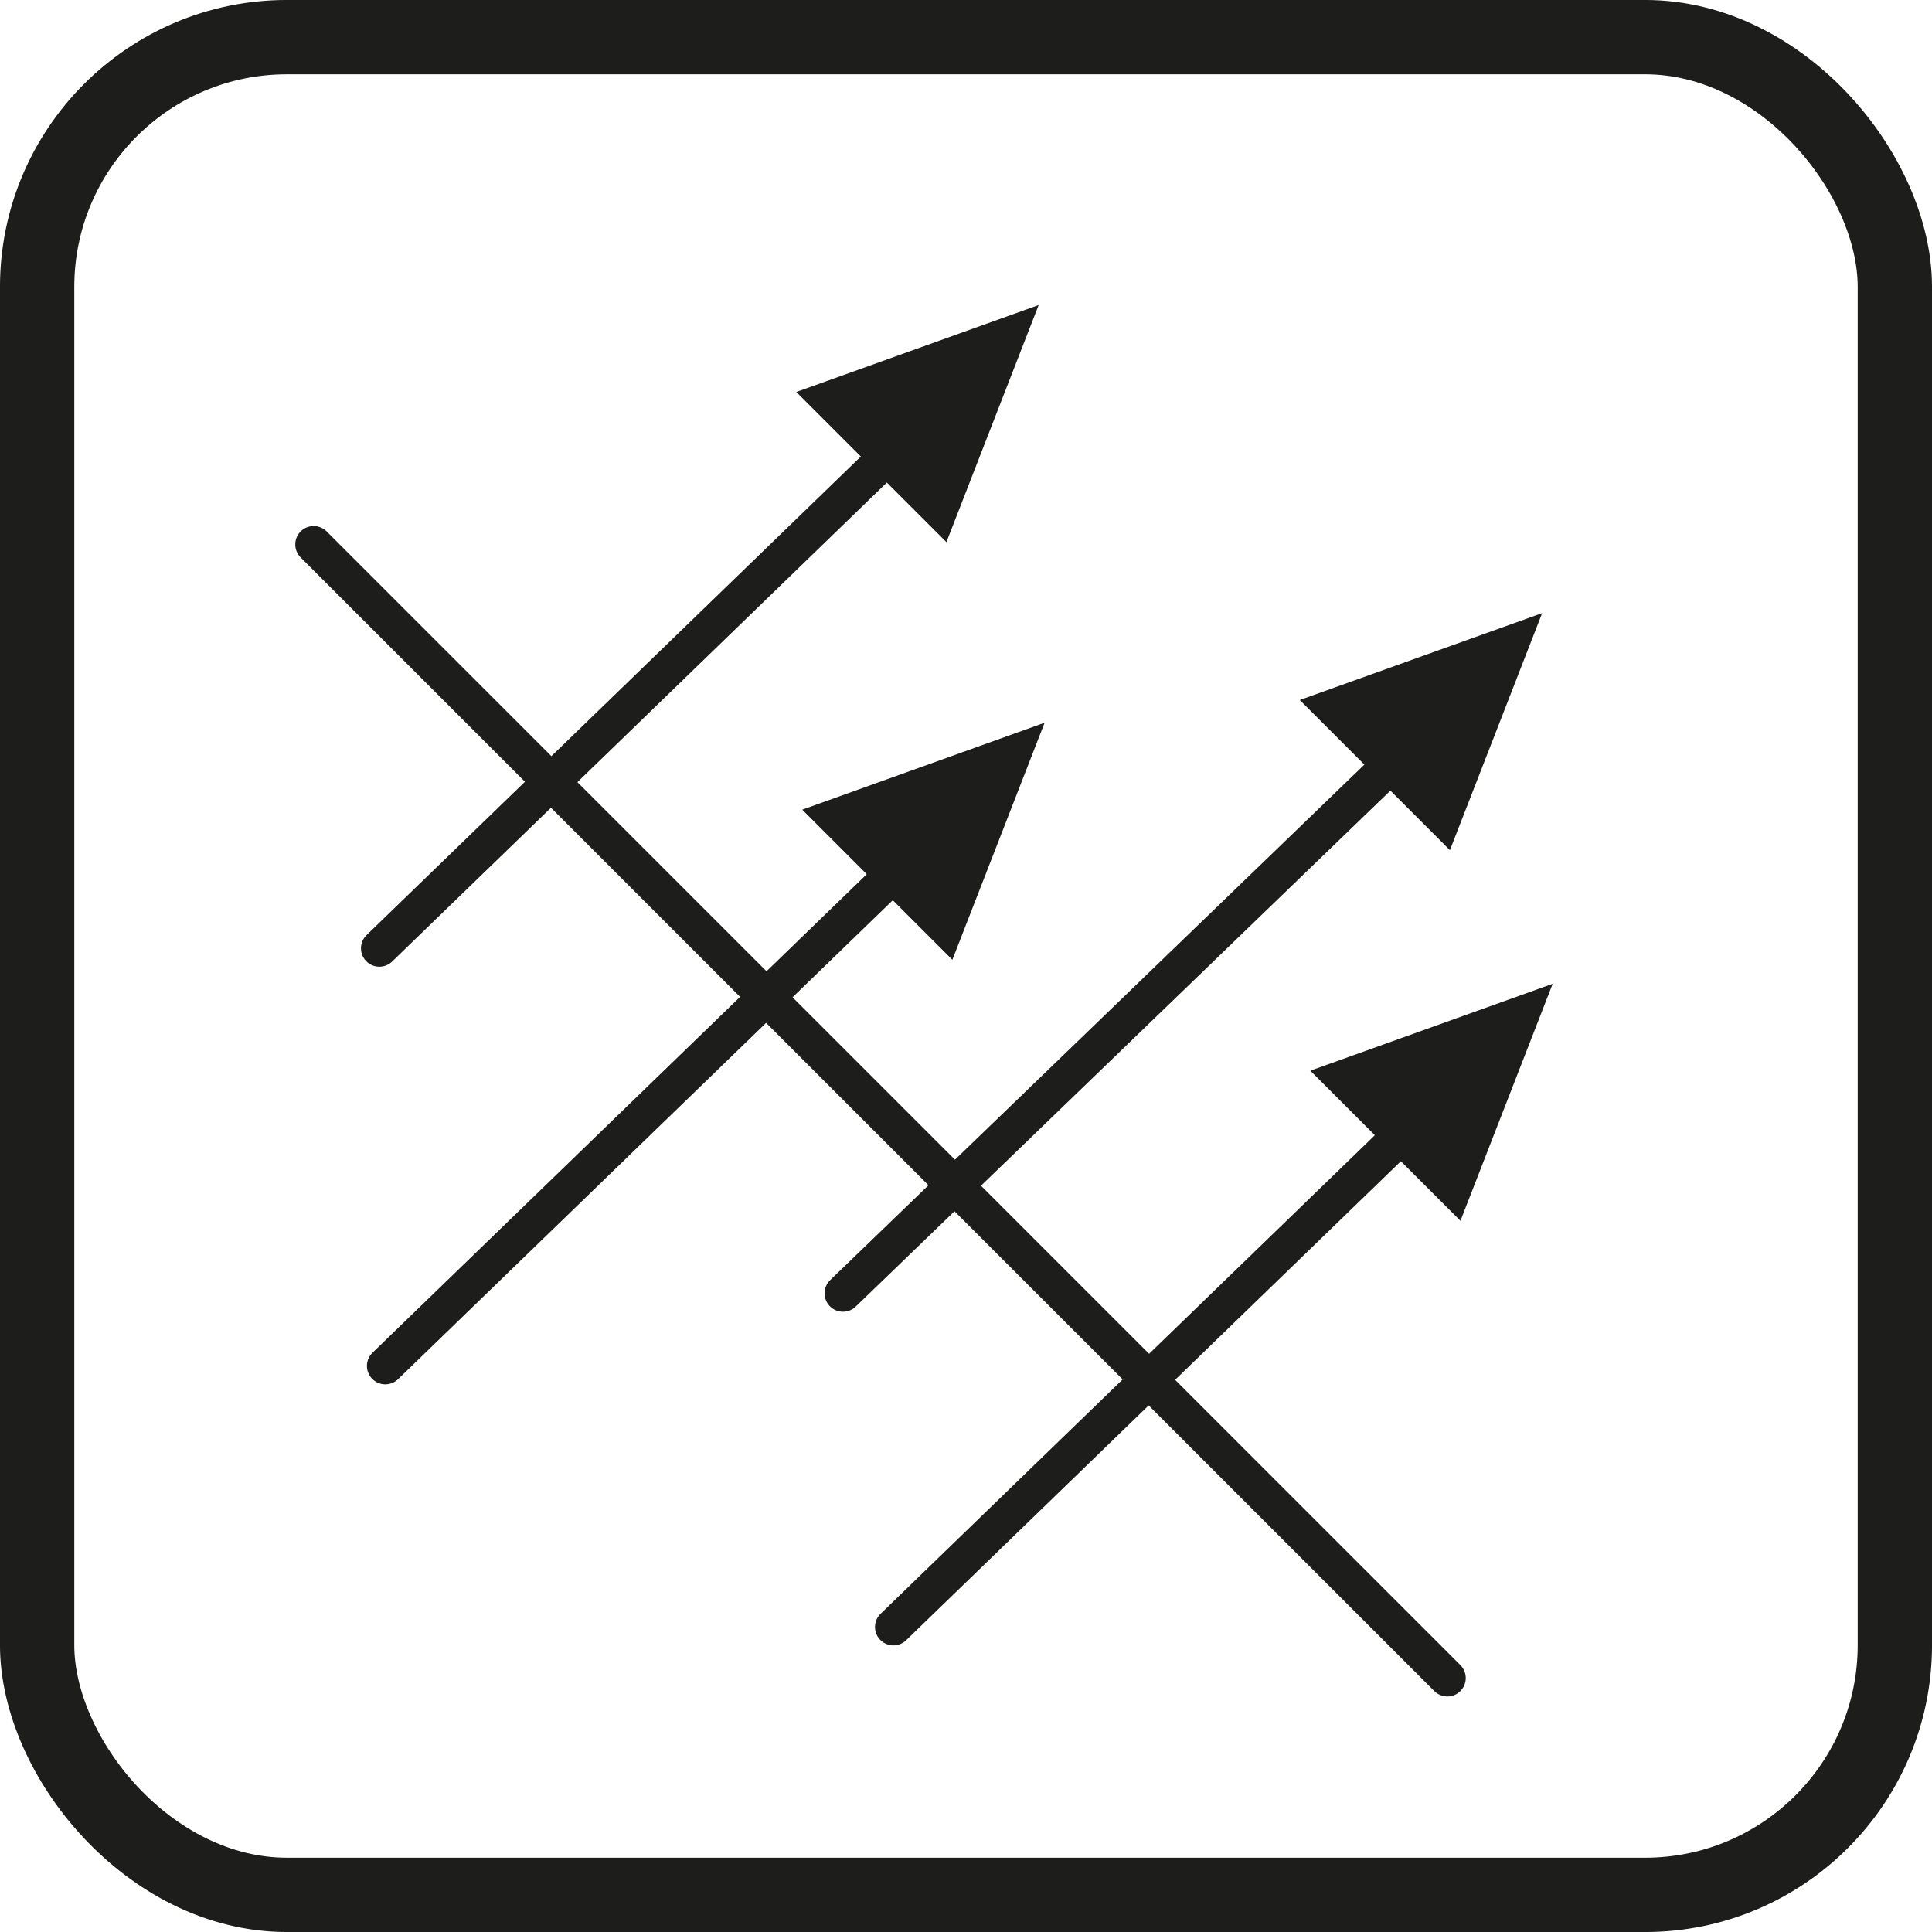
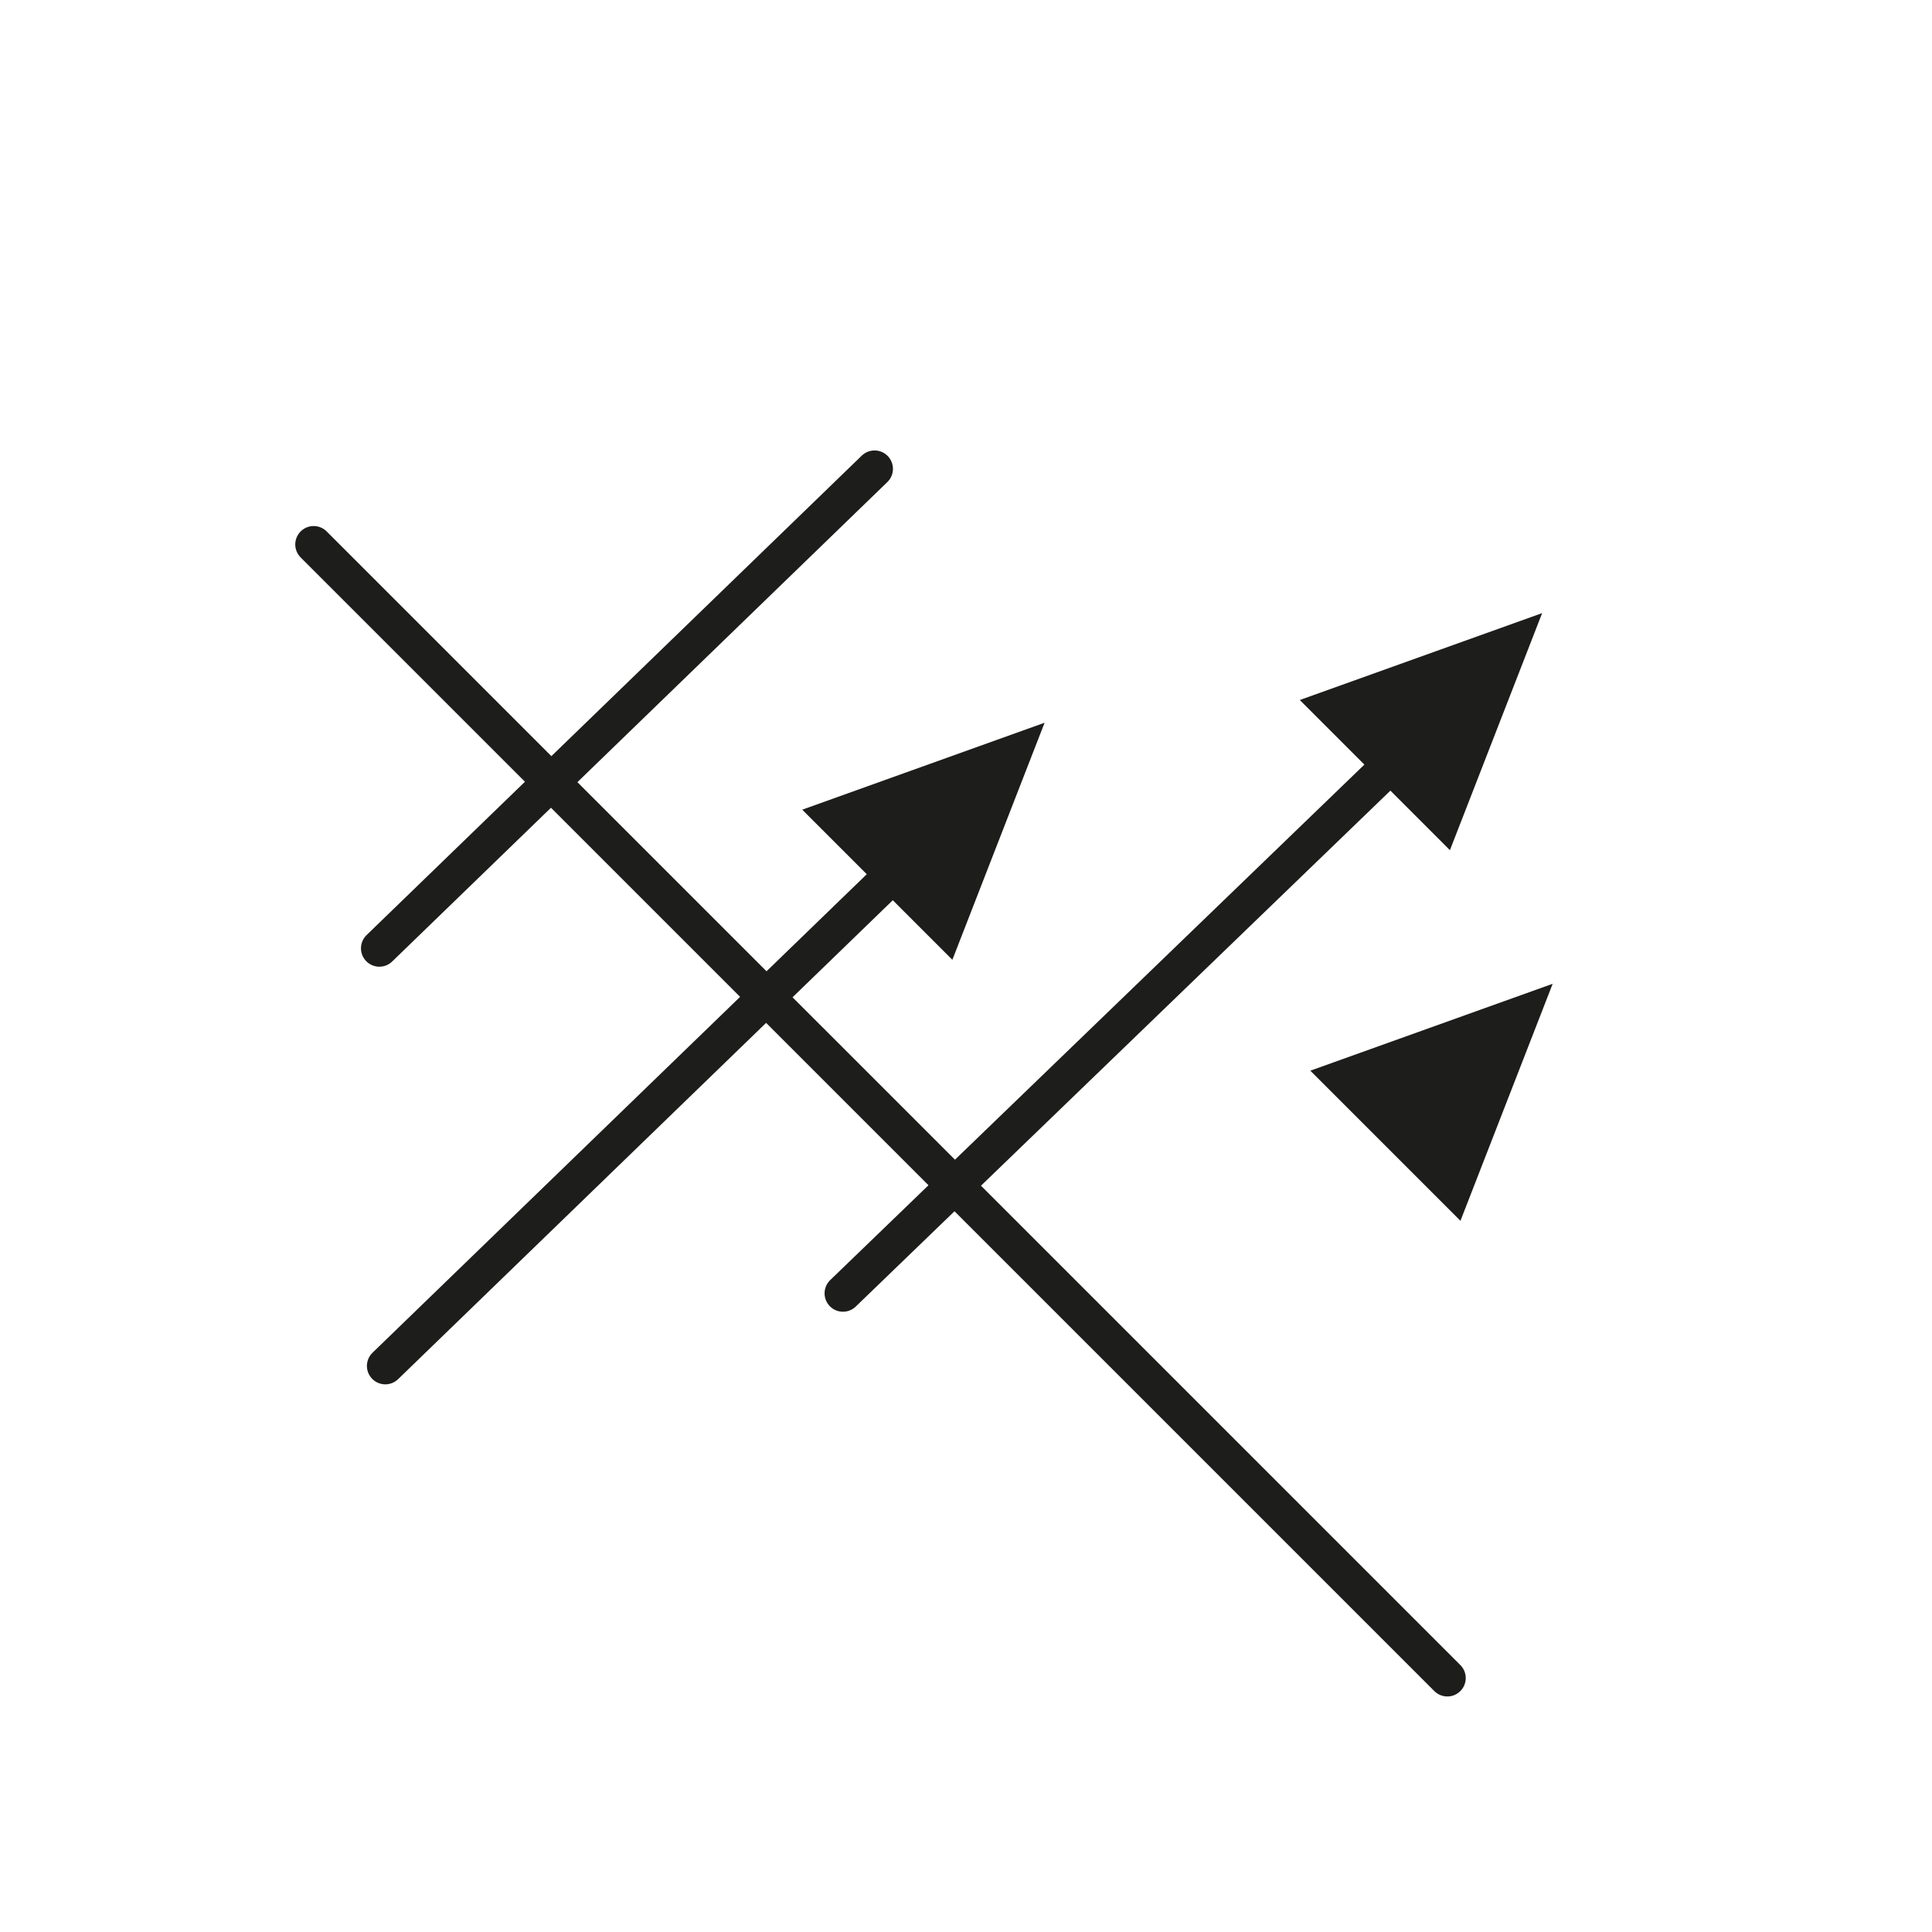
<svg xmlns="http://www.w3.org/2000/svg" viewBox="0 0 44.22 44.22">
  <defs>
    <style>.a,.b{fill:none;stroke:#1d1d1b;}.a{stroke-miterlimit:10;stroke-width:1.701px;}.b{stroke-linecap:round;stroke-linejoin:round;stroke-width:0.842px;}.c{fill:#1d1d1b;}</style>
  </defs>
  <title>breathable</title>
-   <rect class="a" x="0.85" y="0.85" width="42.52" height="42.52" rx="5.717" ry="5.717" />
  <line class="b" x1="8.683" y1="21.705" x2="20.017" y2="10.731" />
-   <polygon class="c" points="18.226 8.972 21.662 12.408 23.773 6.982 18.226 8.972" />
  <line class="b" x1="19.294" y1="29.602" x2="31.542" y2="17.783" />
  <polygon class="c" points="29.75 16.022 33.186 19.459 35.297 14.033 29.75 16.022" />
-   <line class="b" x1="20.448" y1="37.239" x2="31.782" y2="26.265" />
  <polygon class="c" points="29.991 24.506 33.427 27.942 35.538 22.517 29.991 24.506" />
  <line class="b" x1="8.819" y1="31.264" x2="20.153" y2="20.291" />
  <polygon class="c" points="18.362 18.532 21.798 21.968 23.909 16.542 18.362 18.532" />
  <line class="b" x1="7.179" y1="12.461" x2="33.127" y2="38.408" />
</svg>